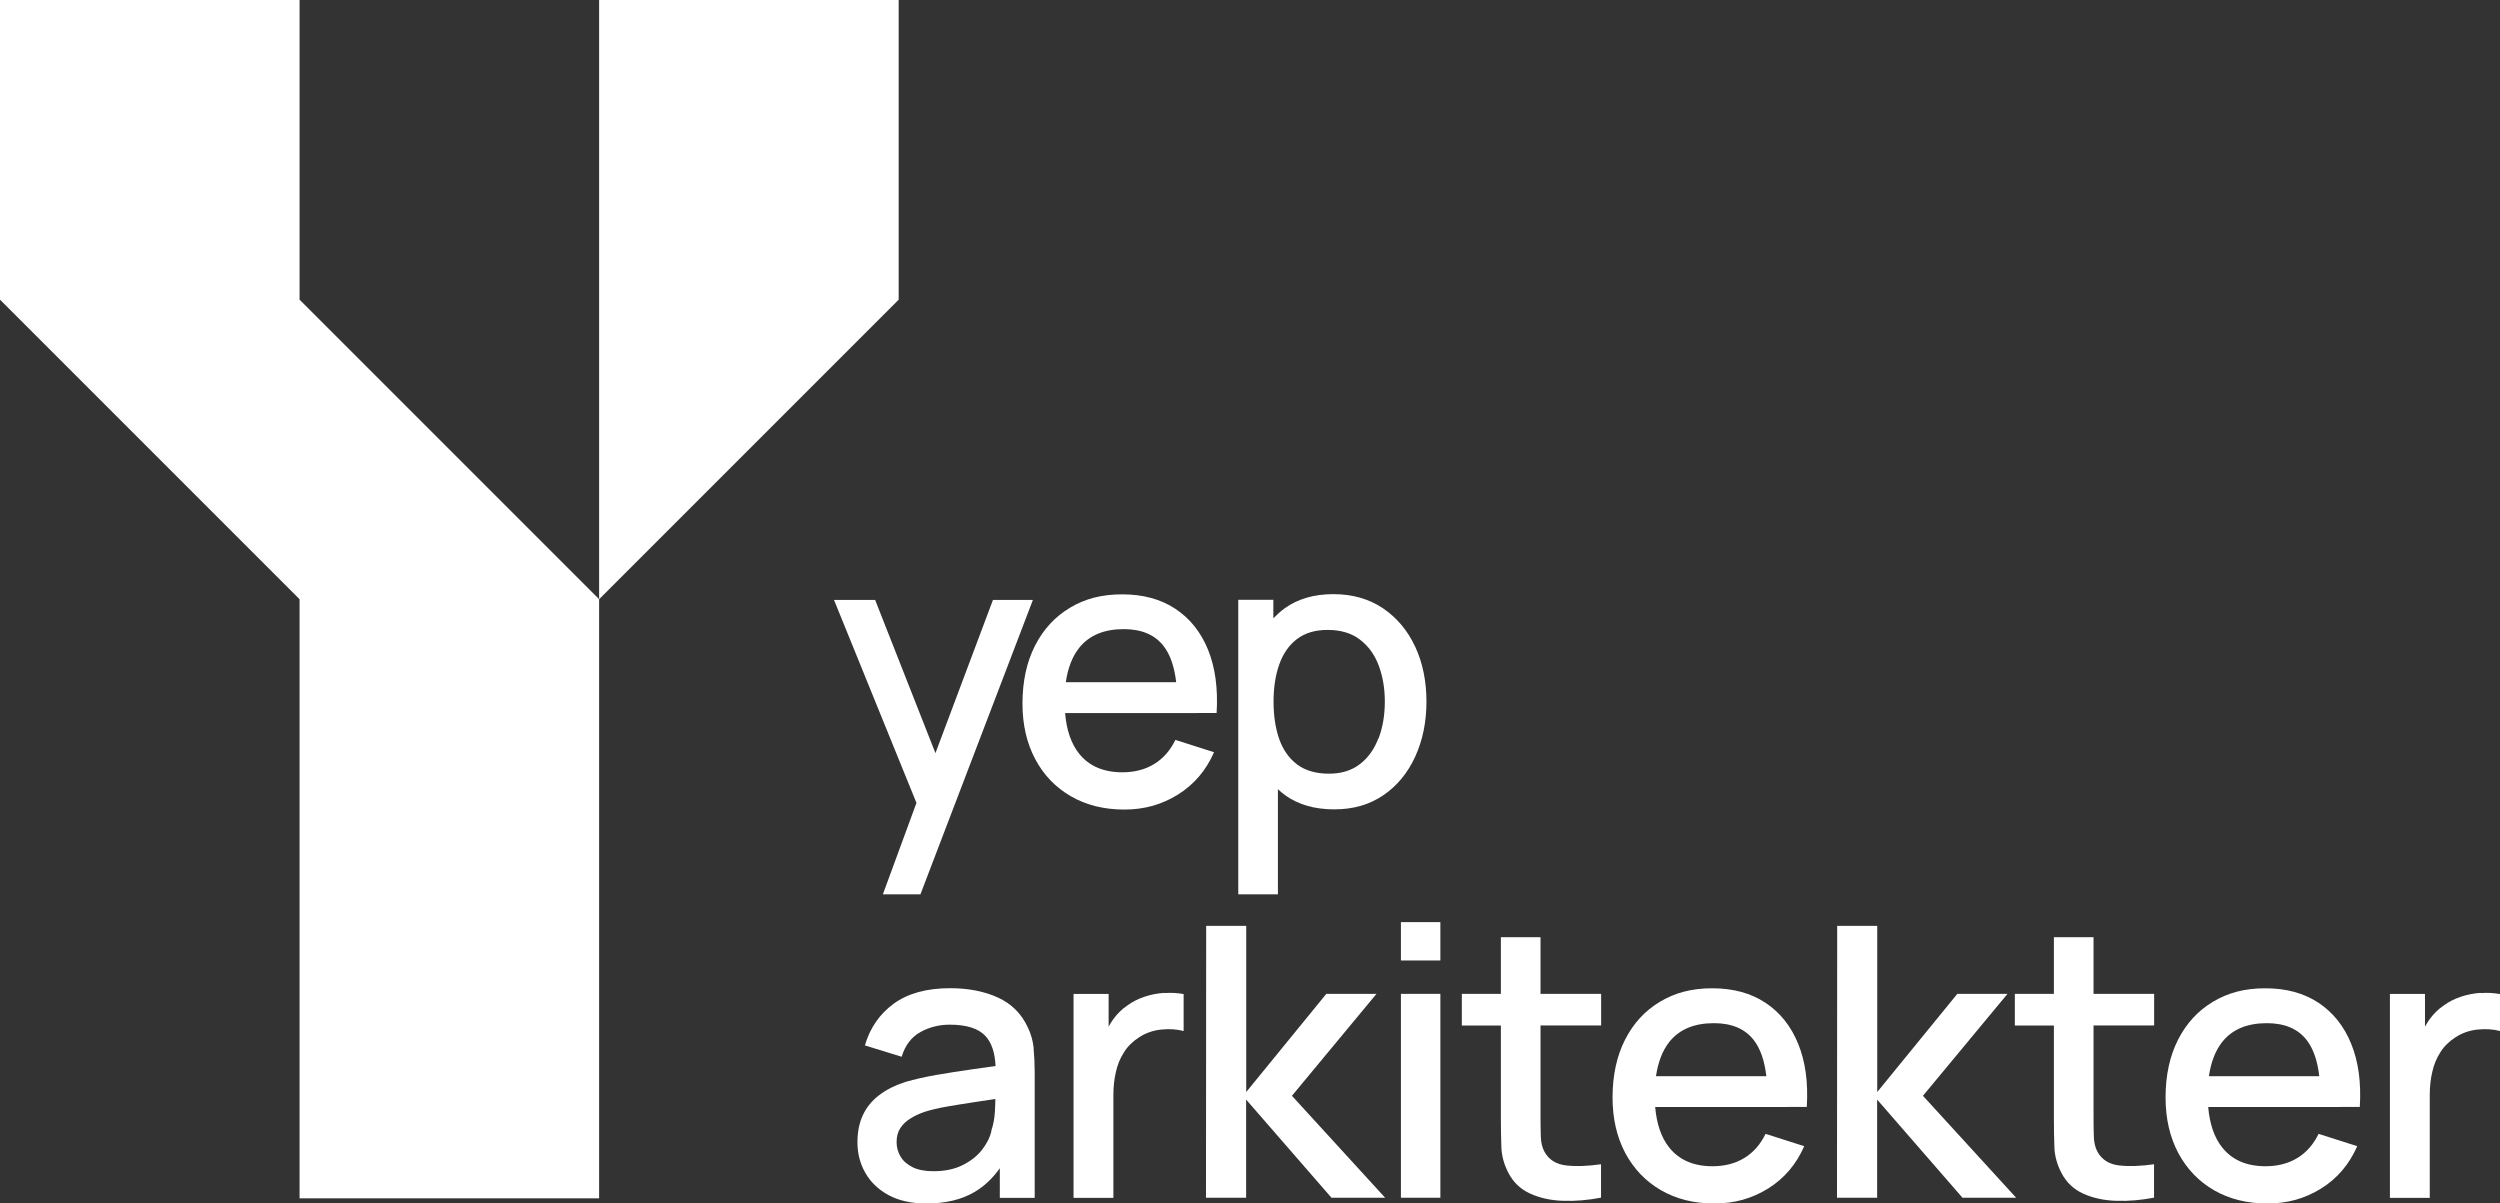
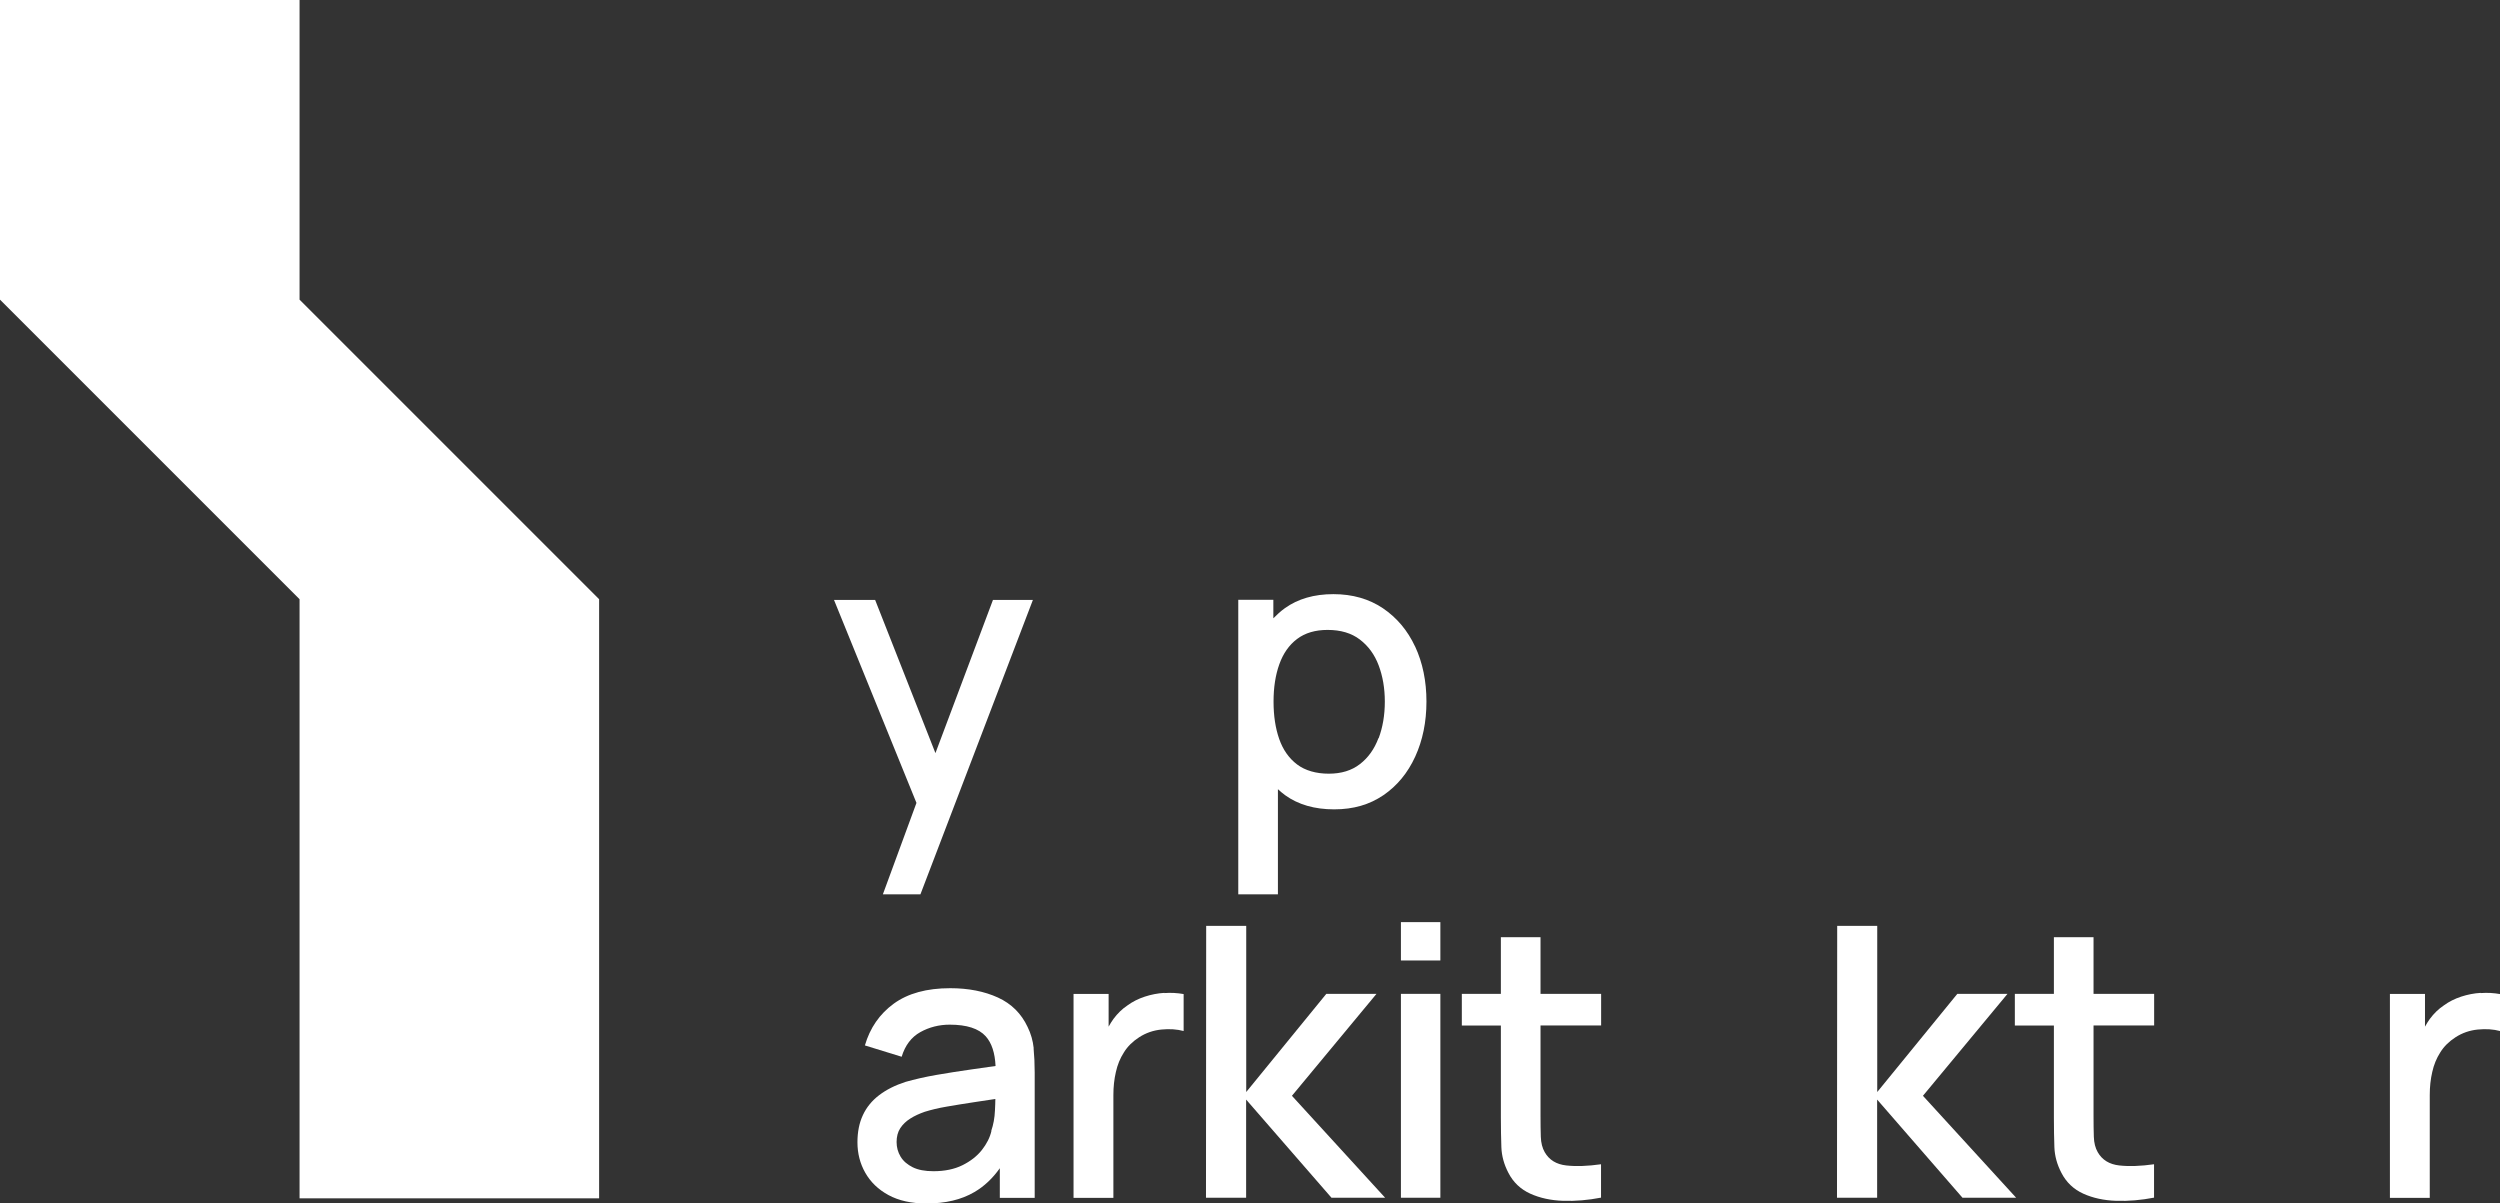
<svg xmlns="http://www.w3.org/2000/svg" id="Layer_1" data-name="Layer 1" viewBox="0 0 251.62 121.12">
  <rect x="0" y="0" width="251.62" height="121.12" fill="#333333" stroke="none" />
  <defs>
    <style>
      .cls-1 {
        fill: #fff;
      }
    </style>
  </defs>
-   <polygon class="cls-1" points="90.45 0 90.45 30.16 60.3 60.31 60.3 0 90.45 0" />
  <polygon class="cls-1" points="60.3 60.31 60.3 120.61 30.15 120.61 30.15 60.31 0 30.16 0 0 30.15 0 30.15 30.16 60.3 60.31" />
  <g>
    <polygon class="cls-1" points="99.94 60.38 94.15 75.8 88.08 60.38 83.94 60.38 92.24 80.81 88.86 90.01 92.64 90.01 103.96 60.38 99.94 60.38" />
-     <path class="cls-1" d="M120.47,71.76h1.98c.15-2.46-.14-4.58-.86-6.36-.73-1.79-1.83-3.16-3.3-4.13-1.47-.97-3.25-1.45-5.34-1.45s-3.76.45-5.26,1.35c-1.51.9-2.68,2.17-3.52,3.82-.84,1.65-1.26,3.59-1.26,5.83,0,2.12.43,3.97,1.28,5.58.85,1.6,2.05,2.85,3.59,3.74s3.33,1.34,5.37,1.34,3.79-.5,5.41-1.51,2.83-2.43,3.63-4.26l-3.89-1.24c-.51,1.05-1.21,1.86-2.12,2.42-.91.56-1.98.84-3.22.84-1.89,0-3.33-.62-4.33-1.85-.82-1.02-1.29-2.4-1.43-4.11h13.29ZM108.62,65.2c1-1.25,2.5-1.88,4.48-1.88,1.8,0,3.14.57,4.02,1.71.66.86,1.08,2.07,1.26,3.63h-11.11c.21-1.42.65-2.58,1.35-3.46Z" />
    <path class="cls-1" d="M142.43,65.08c-.76-1.63-1.84-2.91-3.24-3.86-1.4-.94-3.06-1.42-4.99-1.42s-3.57.47-4.89,1.42c-.42.3-.79.65-1.15,1.01v-1.86h-3.53v29.64h3.99v-10.58c.23.21.47.42.72.6,1.33.96,2.98,1.43,4.94,1.43s3.56-.48,4.95-1.42c1.39-.95,2.46-2.25,3.21-3.89.75-1.64,1.13-3.49,1.13-5.54s-.38-3.91-1.14-5.54ZM138.74,74.29c-.41,1.1-1.03,1.97-1.86,2.61-.83.65-1.88.97-3.14.97s-2.37-.31-3.19-.93c-.82-.62-1.42-1.48-1.8-2.56-.38-1.09-.57-2.34-.57-3.76s.19-2.67.58-3.76c.39-1.09.98-1.94,1.79-2.55s1.83-.91,3.07-.91c1.32,0,2.4.32,3.25.97.85.65,1.48,1.51,1.89,2.6s.62,2.3.62,3.65-.21,2.58-.62,3.68Z" />
  </g>
  <g>
    <path class="cls-1" d="M104.04,105.5c-.08-.75-.28-1.46-.61-2.13-.63-1.35-1.63-2.35-2.99-2.97s-2.96-.94-4.8-.94c-2.37,0-4.26.52-5.69,1.56-1.42,1.04-2.39,2.44-2.9,4.2l3.7,1.14c.35-1.15.98-1.98,1.88-2.48s1.89-.75,2.96-.75c1.71,0,2.92.39,3.62,1.17.61.68.93,1.69.99,2.99-.77.11-1.54.22-2.32.33-1.27.18-2.49.37-3.64.57-1.15.2-2.18.44-3.1.7-1.05.34-1.94.79-2.66,1.34-.72.55-1.27,1.22-1.63,2-.37.79-.55,1.7-.55,2.74,0,1.11.26,2.14.79,3.07.53.93,1.3,1.68,2.33,2.24s2.3.85,3.82.85c1.91,0,3.52-.38,4.83-1.15.98-.57,1.83-1.37,2.56-2.4v2.98h3.51v-12.63c0-.86-.04-1.67-.11-2.41ZM99.79,113.81c-.15.67-.48,1.32-.97,1.94-.49.62-1.15,1.13-1.96,1.53-.81.4-1.78.6-2.91.6-.85,0-1.55-.13-2.09-.4-.54-.27-.95-.62-1.22-1.07-.27-.45-.4-.94-.4-1.47s.12-1.01.37-1.39.58-.7,1.01-.97c.42-.27.91-.49,1.45-.68.65-.2,1.38-.38,2.21-.52.83-.15,1.76-.29,2.78-.45.65-.1,1.37-.2,2.12-.32,0,.34-.02.72-.04,1.15-.03.76-.16,1.44-.37,2.05Z" />
    <path class="cls-1" d="M117.19,99.93c-.67.04-1.33.17-1.97.38-.64.21-1.22.5-1.74.88-.53.35-1,.81-1.41,1.36-.18.25-.34.51-.49.78v-3.29h-3.53v20.52h4.01v-10.35c0-.81.08-1.58.25-2.31.16-.73.43-1.39.81-1.98.37-.6.88-1.1,1.53-1.52.68-.44,1.43-.7,2.25-.78s1.56-.03,2.23.15v-3.72c-.62-.11-1.27-.15-1.94-.1Z" />
    <path class="cls-1" d="M121.38,120.55l.02-27.36h4.03v16.72l8.06-9.88h5.05l-8.51,10.26,9.38,10.26h-5.4l-8.59-9.88v9.88h-4.05Z" />
    <path class="cls-1" d="M141,96.67v-3.86h3.97v3.86h-3.97ZM141,120.55v-20.52h3.97v20.52h-3.97Z" />
    <path class="cls-1" d="M161.15,103.22v-3.19h-6.1v-5.7h-3.99v5.7h-3.93v3.19h3.93v9.25c0,1.12.02,2.11.05,2.99.03.88.27,1.75.71,2.59.49.95,1.23,1.65,2.2,2.09.97.44,2.08.68,3.32.72s2.51-.07,3.8-.32v-3.36c-1.34.19-2.51.23-3.5.12-.99-.11-1.72-.55-2.17-1.34-.24-.42-.37-.93-.39-1.54-.02-.61-.03-1.32-.03-2.15v-9.06h6.1Z" />
-     <path class="cls-1" d="M179.87,111.41h1.98c.15-2.46-.14-4.58-.87-6.36-.73-1.79-1.83-3.16-3.3-4.13-1.47-.97-3.25-1.45-5.34-1.45s-3.75.45-5.26,1.35c-1.51.9-2.68,2.17-3.52,3.82-.84,1.65-1.26,3.59-1.26,5.83,0,2.12.43,3.97,1.28,5.58.86,1.6,2.05,2.85,3.59,3.74s3.33,1.34,5.37,1.34,3.79-.5,5.42-1.51c1.62-1.01,2.83-2.43,3.63-4.26l-3.89-1.24c-.51,1.05-1.21,1.86-2.12,2.42s-1.98.84-3.22.84c-1.89,0-3.33-.62-4.33-1.85-.83-1.02-1.29-2.4-1.44-4.11h13.29ZM168.02,104.86c1-1.25,2.49-1.88,4.48-1.88,1.8,0,3.14.57,4.02,1.71.66.86,1.08,2.07,1.26,3.63h-11.11c.21-1.42.65-2.58,1.35-3.46Z" />
    <path class="cls-1" d="M184.89,120.55l.02-27.36h4.03v16.72l8.06-9.88h5.05l-8.51,10.26,9.38,10.26h-5.4l-8.59-9.88v9.88h-4.05Z" />
    <path class="cls-1" d="M216.81,103.22v-3.19h-6.1v-5.7h-3.99v5.7h-3.93v3.19h3.93v9.25c0,1.12.02,2.11.05,2.99.03.88.27,1.75.71,2.59.49.95,1.23,1.65,2.2,2.09.97.44,2.08.68,3.32.72s2.51-.07,3.8-.32v-3.36c-1.34.19-2.51.23-3.5.12-.99-.11-1.72-.55-2.17-1.34-.24-.42-.37-.93-.39-1.54-.02-.61-.03-1.32-.03-2.15v-9.06h6.1Z" />
-     <path class="cls-1" d="M235.53,111.41h1.98c.15-2.46-.14-4.58-.87-6.36-.73-1.79-1.83-3.16-3.3-4.13-1.47-.97-3.25-1.45-5.34-1.45s-3.75.45-5.26,1.35c-1.51.9-2.68,2.17-3.52,3.82-.84,1.65-1.26,3.59-1.26,5.83,0,2.12.43,3.97,1.28,5.58.86,1.6,2.05,2.85,3.59,3.74s3.33,1.34,5.37,1.34,3.79-.5,5.42-1.51c1.62-1.01,2.83-2.43,3.63-4.26l-3.89-1.24c-.51,1.05-1.21,1.86-2.12,2.42s-1.98.84-3.22.84c-1.89,0-3.33-.62-4.33-1.85-.83-1.02-1.29-2.4-1.44-4.11h13.29ZM223.67,104.86c1-1.25,2.49-1.88,4.48-1.88,1.8,0,3.14.57,4.02,1.71.66.86,1.08,2.07,1.26,3.63h-11.11c.21-1.42.65-2.58,1.35-3.46Z" />
    <path class="cls-1" d="M249.68,99.93c-.67.04-1.33.17-1.97.38s-1.22.5-1.74.88c-.53.35-1,.81-1.41,1.36-.18.25-.34.51-.49.78v-3.29h-3.53v20.52h4.01v-10.35c0-.81.08-1.58.25-2.31.16-.73.43-1.39.81-1.98.37-.6.88-1.1,1.53-1.52.68-.44,1.43-.7,2.25-.78.82-.08,1.56-.03,2.23.15v-3.72c-.62-.11-1.27-.15-1.94-.1Z" />
  </g>
</svg>